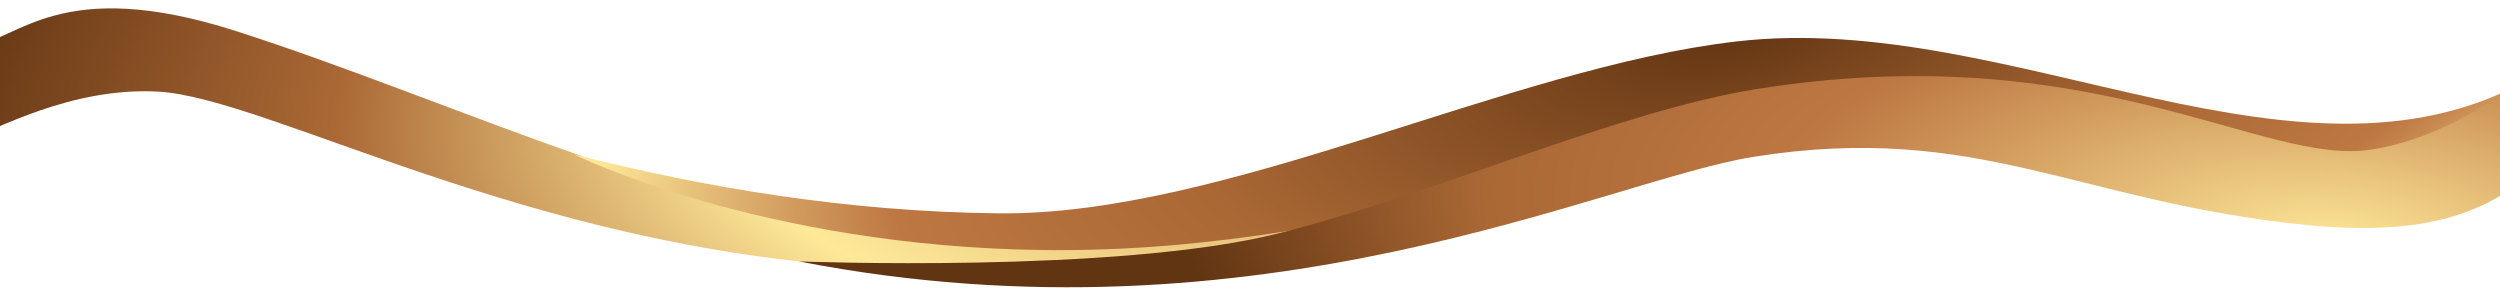
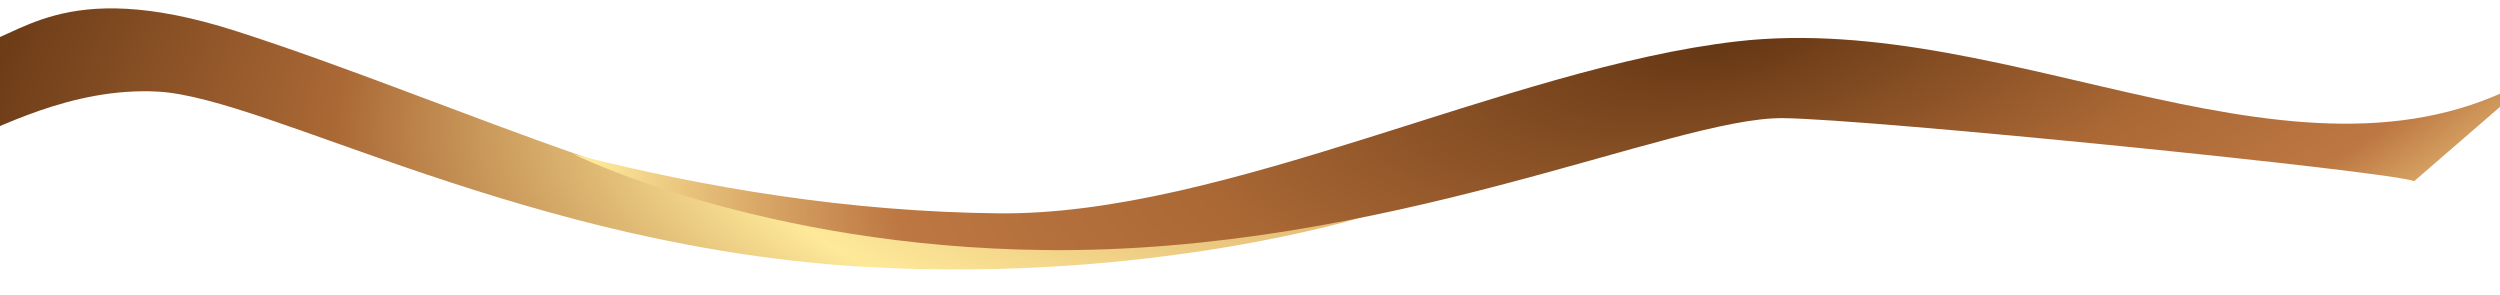
<svg xmlns="http://www.w3.org/2000/svg" width="2544" height="300" viewBox="0 0 2544 300" fill="none">
  <mask id="mask0_14_2" style="mask-type:alpha" maskUnits="userSpaceOnUse" x="0" y="0" width="2544" height="300">
    <path d="M2544 0.441H0V299.376H2544V0.441Z" fill="#D9D9D9" />
  </mask>
  <g mask="url(#mask0_14_2)">
    <path d="M240.096 31.599C61.072 -25.813 18.417 41.364 -28.075 46.499L-33.343 141.926C-6.474 133.508 71.276 88.291 160.78 93.232C272.659 99.408 537.756 252.669 883.658 271.764C1173.23 287.75 1388.19 220.402 1388.19 220.402C1251.46 245.86 1102.65 250.848 951.286 242.492C720.57 229.755 463.876 103.364 240.096 31.599Z" fill="url(#paint0_radial_14_2)" />
    <path d="M1767.49 42.121C2049.71 9.628 2346.66 218.313 2582.91 75.118L2456.7 184.327C2430.44 174.158 1904.06 121.186 1814.42 120.221C1702.38 119.016 1410.08 258.2 1063.67 254.472C773.676 251.351 583.862 157.021 583.862 157.021C718.618 191.429 864.213 215.459 1015.8 217.091C1246.86 219.578 1534.03 69 1767.49 42.121Z" fill="url(#paint1_radial_14_2)" />
-     <path d="M2348.69 229.136C2535.78 247.589 2563.35 172.939 2607.72 158.135L2592.79 63.737C2568.29 77.621 2501.8 138.187 2413.26 152.192C2302.58 169.698 2130.61 36.338 1788.44 90.462C1646.92 112.845 1460.11 197.801 1300.07 237.695C1136.15 278.556 813 266 813 266C1283.38 357.411 1634.89 183.228 1784.62 159.544C2012.85 123.444 2114.82 206.07 2348.69 229.136Z" fill="url(#paint2_radial_14_2)" />
  </g>
  <defs>
    <radialGradient id="paint0_radial_14_2" cx="0" cy="0" r="1" gradientUnits="userSpaceOnUse" gradientTransform="translate(1510.59 26.692) rotate(173.248) scale(1622.32 665.652)">
      <stop stop-color="#BD7742" />
      <stop offset="0.475" stop-color="#FEE999" />
      <stop offset="0.727" stop-color="#AA6835" />
      <stop offset="1" stop-color="#613412" />
    </radialGradient>
    <radialGradient id="paint1_radial_14_2" cx="0" cy="0" r="1" gradientUnits="userSpaceOnUse" gradientTransform="translate(1763.61 26.498) rotate(166.895) scale(1194.68 490.186)">
      <stop stop-color="#613412" />
      <stop offset="0.475" stop-color="#AA6835" />
      <stop offset="0.727" stop-color="#BD7742" />
      <stop offset="1" stop-color="#FEE999" />
    </radialGradient>
    <radialGradient id="paint2_radial_14_2" cx="0" cy="0" r="1" gradientUnits="userSpaceOnUse" gradientTransform="translate(2376.63 252.315) rotate(-175.267) scale(1194.68 490.186)">
      <stop stop-color="#FEE999" />
      <stop offset="0.475" stop-color="#BD7742" />
      <stop offset="0.727" stop-color="#AA6835" />
      <stop offset="1" stop-color="#613412" />
    </radialGradient>
  </defs>
</svg>